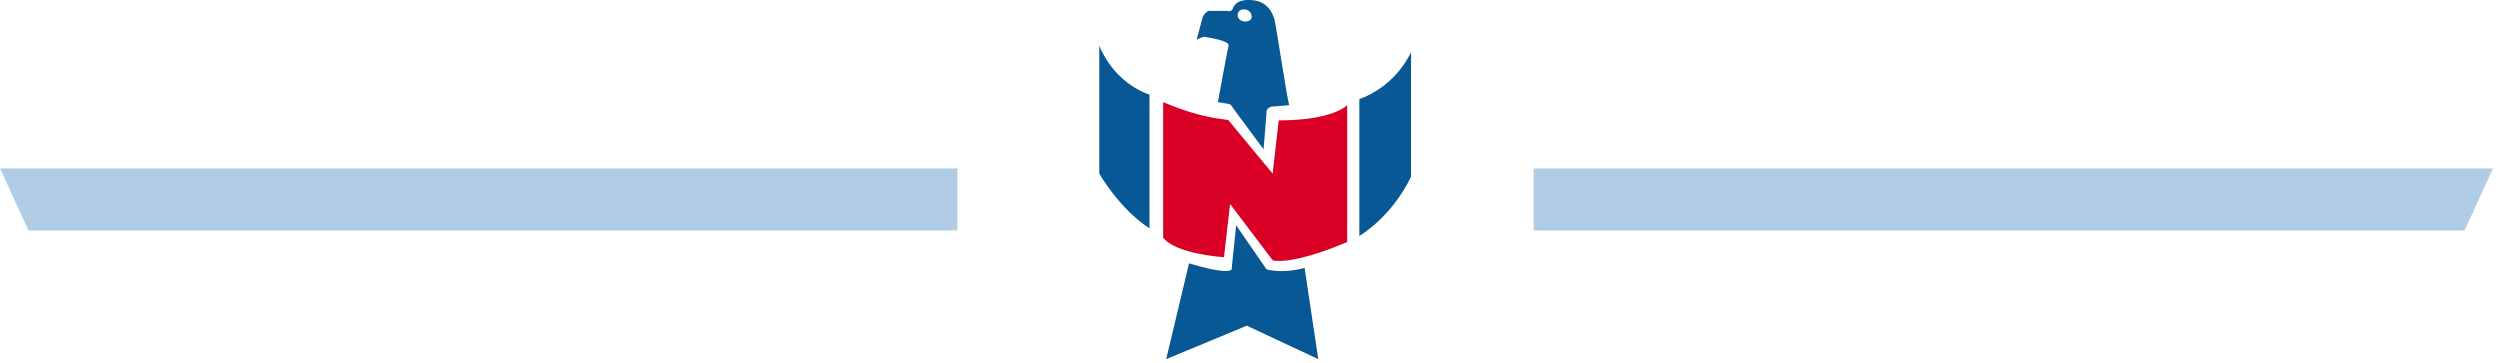
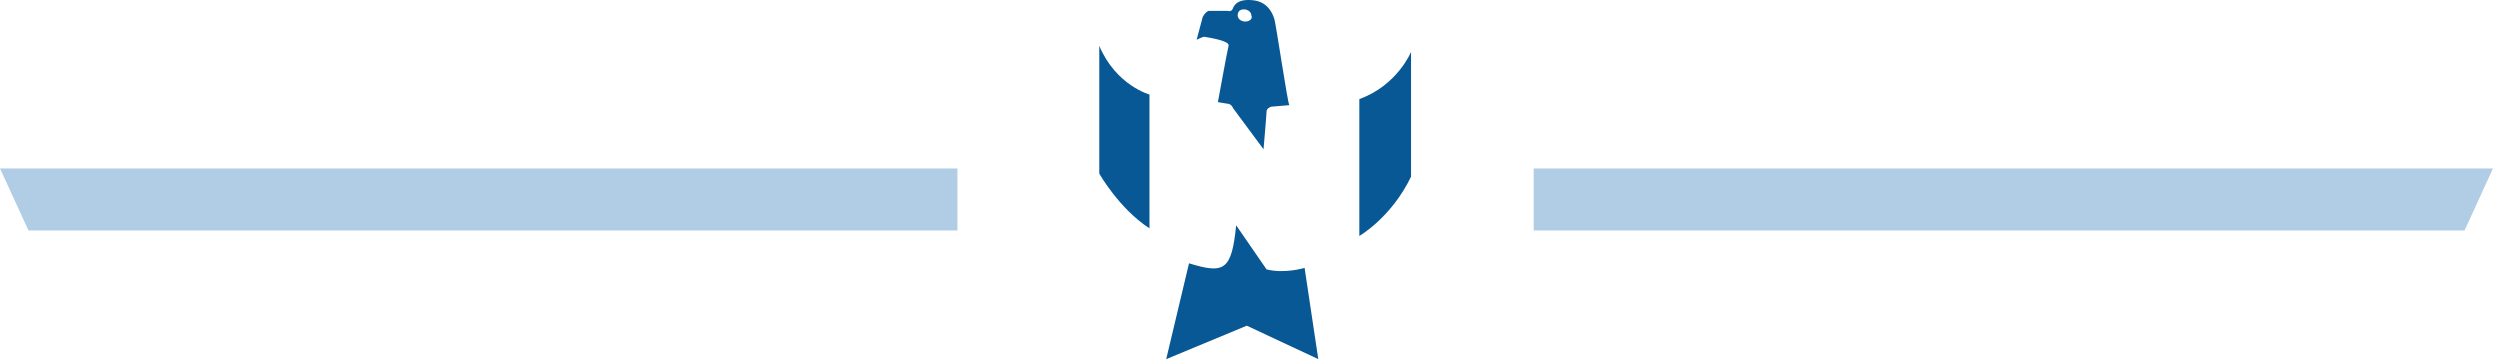
<svg xmlns="http://www.w3.org/2000/svg" width="282px" height="41px" viewBox="0 0 282 41" version="1.1">
  <g id="Homepage-R4" stroke="none" stroke-width="1" fill="none" fill-rule="evenodd">
    <g id="NFI_Home_1366_R5" transform="translate(-602, -830)">
      <g id="A-culture-of-service" transform="translate(569, 830)">
        <g id="Group-2" transform="translate(33, 0)">
          <path d="M124,5.173 L124,19.583 C124,19.583 126.23,23.528 129.661,25.758 L129.661,10.663 C129.661,10.663 125.887,9.633 124,5.173" id="Path" fill="#075895" fill-rule="nonzero" />
          <path d="M153.333,11.177 L153.333,26.616 C153.333,26.616 156.936,24.557 159.166,19.926 L159.166,5.859 C159.166,5.859 157.622,9.633 153.333,11.177" id="Path" fill="#075895" fill-rule="nonzero" />
-           <path d="M131.205,11.52 L131.205,26.787 C131.205,26.787 132.062,28.503 138.066,29.017 L138.752,23.013 L143.556,29.36 C143.556,29.36 145.442,30.047 151.961,27.302 L151.961,11.863 C151.961,11.863 150.417,13.579 144.242,13.579 L143.556,19.583 L138.581,13.579 C138.581,13.407 136.008,13.579 131.205,11.52" id="Path" fill="#DA0025" fill-rule="nonzero" />
-           <path d="M134.121,29.703 L131.548,40.51 L140.639,36.737 L148.702,40.51 L147.158,30.218 C147.158,30.218 144.928,30.904 142.869,30.39 L139.439,25.415 L138.924,30.39 C138.924,30.561 138.066,30.904 134.121,29.703" id="Path" fill="#075895" fill-rule="nonzero" />
+           <path d="M134.121,29.703 L131.548,40.51 L140.639,36.737 L148.702,40.51 L147.158,30.218 C147.158,30.218 144.928,30.904 142.869,30.39 L139.439,25.415 C138.924,30.561 138.066,30.904 134.121,29.703" id="Path" fill="#075895" fill-rule="nonzero" />
          <path d="M143.727,2.086 C143.556,1.571 143.041,0.199 141.326,0.027 C139.61,-0.144 139.267,0.542 139.095,0.885 C138.924,1.399 138.581,1.228 138.409,1.228 C138.238,1.228 136.351,1.228 136.351,1.228 C136.179,1.228 135.836,1.571 135.665,1.914 L134.979,4.487 C134.979,4.487 135.665,4.144 135.836,4.144 C136.865,4.316 138.752,4.659 138.581,5.173 C138.409,5.859 137.38,11.52 137.38,11.52 L138.409,11.692 C138.924,11.692 139.095,12.206 139.095,12.206 L142.526,16.838 C142.526,16.838 142.869,12.893 142.869,12.549 C142.869,12.206 143.384,12.035 143.384,12.035 L145.442,11.863 C145.271,11.863 143.899,2.429 143.727,2.086 M140.468,2.429 C139.953,2.429 139.61,2.086 139.61,1.742 C139.61,1.228 139.953,1.056 140.296,1.056 C140.811,1.056 141.154,1.399 141.154,1.742 C141.326,2.086 140.982,2.429 140.468,2.429" id="Shape" fill="#075895" fill-rule="nonzero" />
          <polygon id="Rectangle" fill="#B1CDE6" points="173 19 281.211 19 278 26 173 26" />
          <polygon id="Rectangle" fill="#B1CDE6" transform="translate(54, 22.5) scale(-1, 1) translate(-54, -22.5) " points="-5.70710146e-13 19 108 19 104.789 26 -1.36549105e-12 26" />
        </g>
      </g>
    </g>
  </g>
</svg>